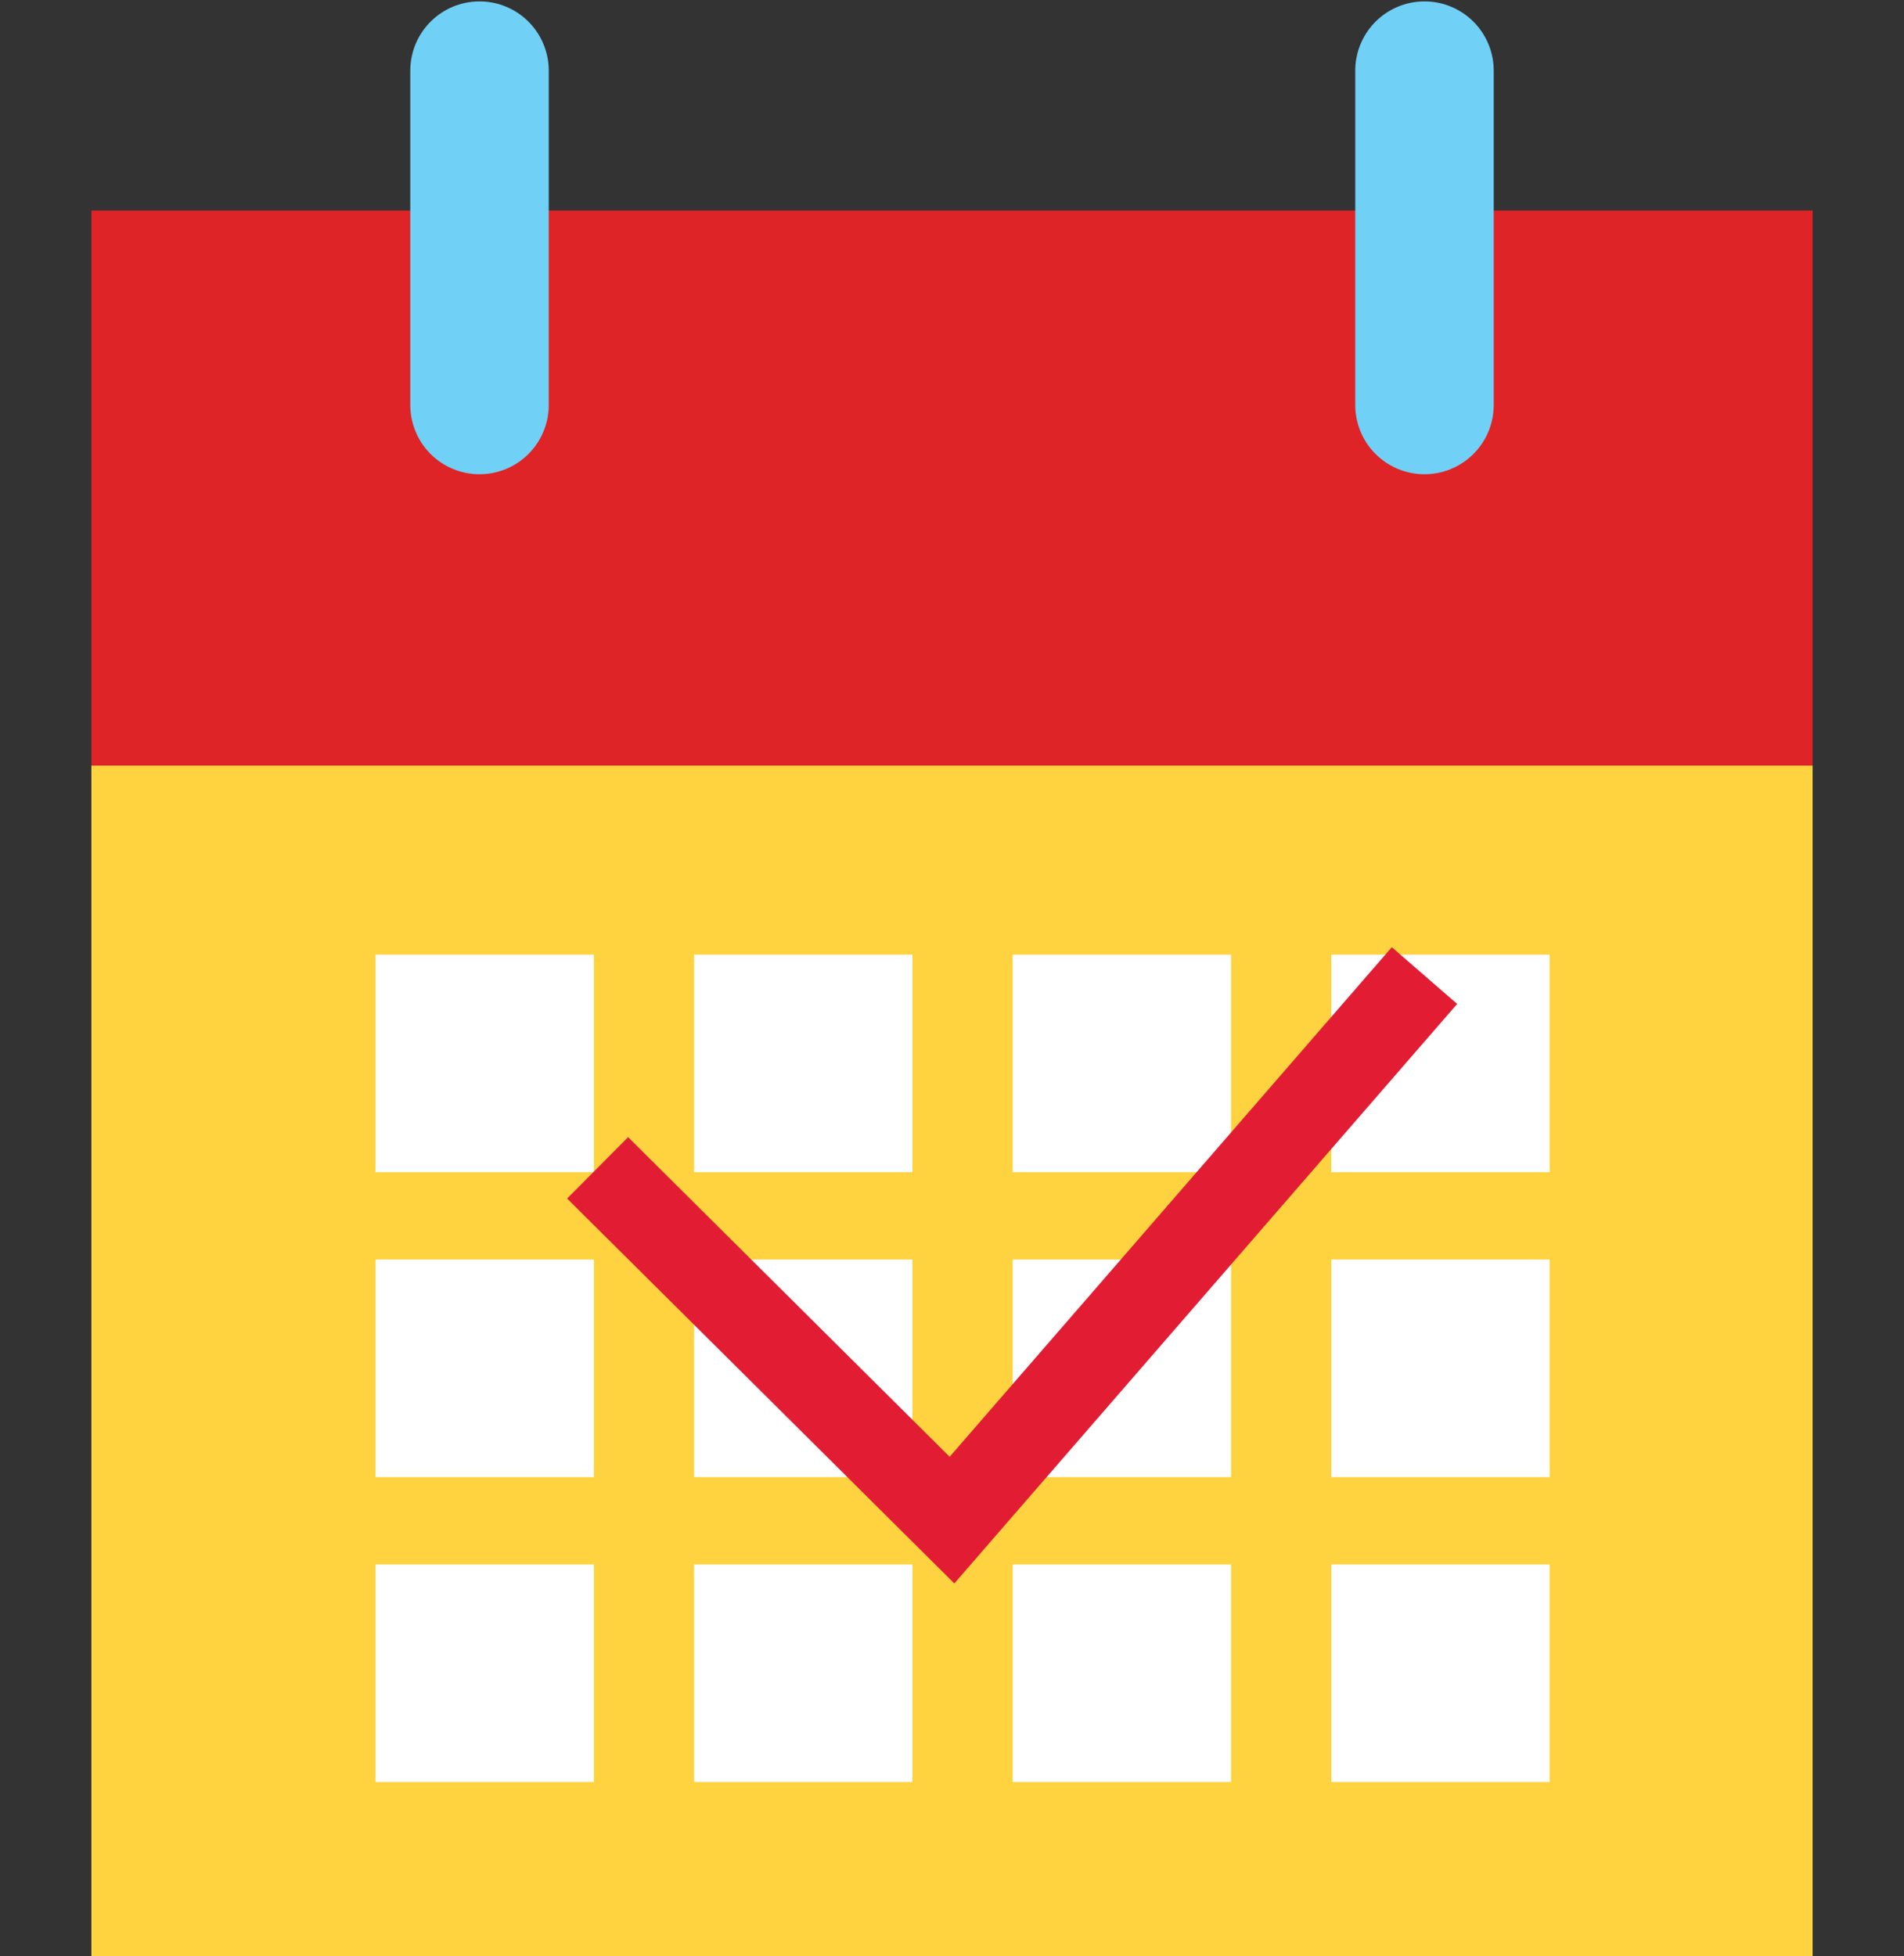
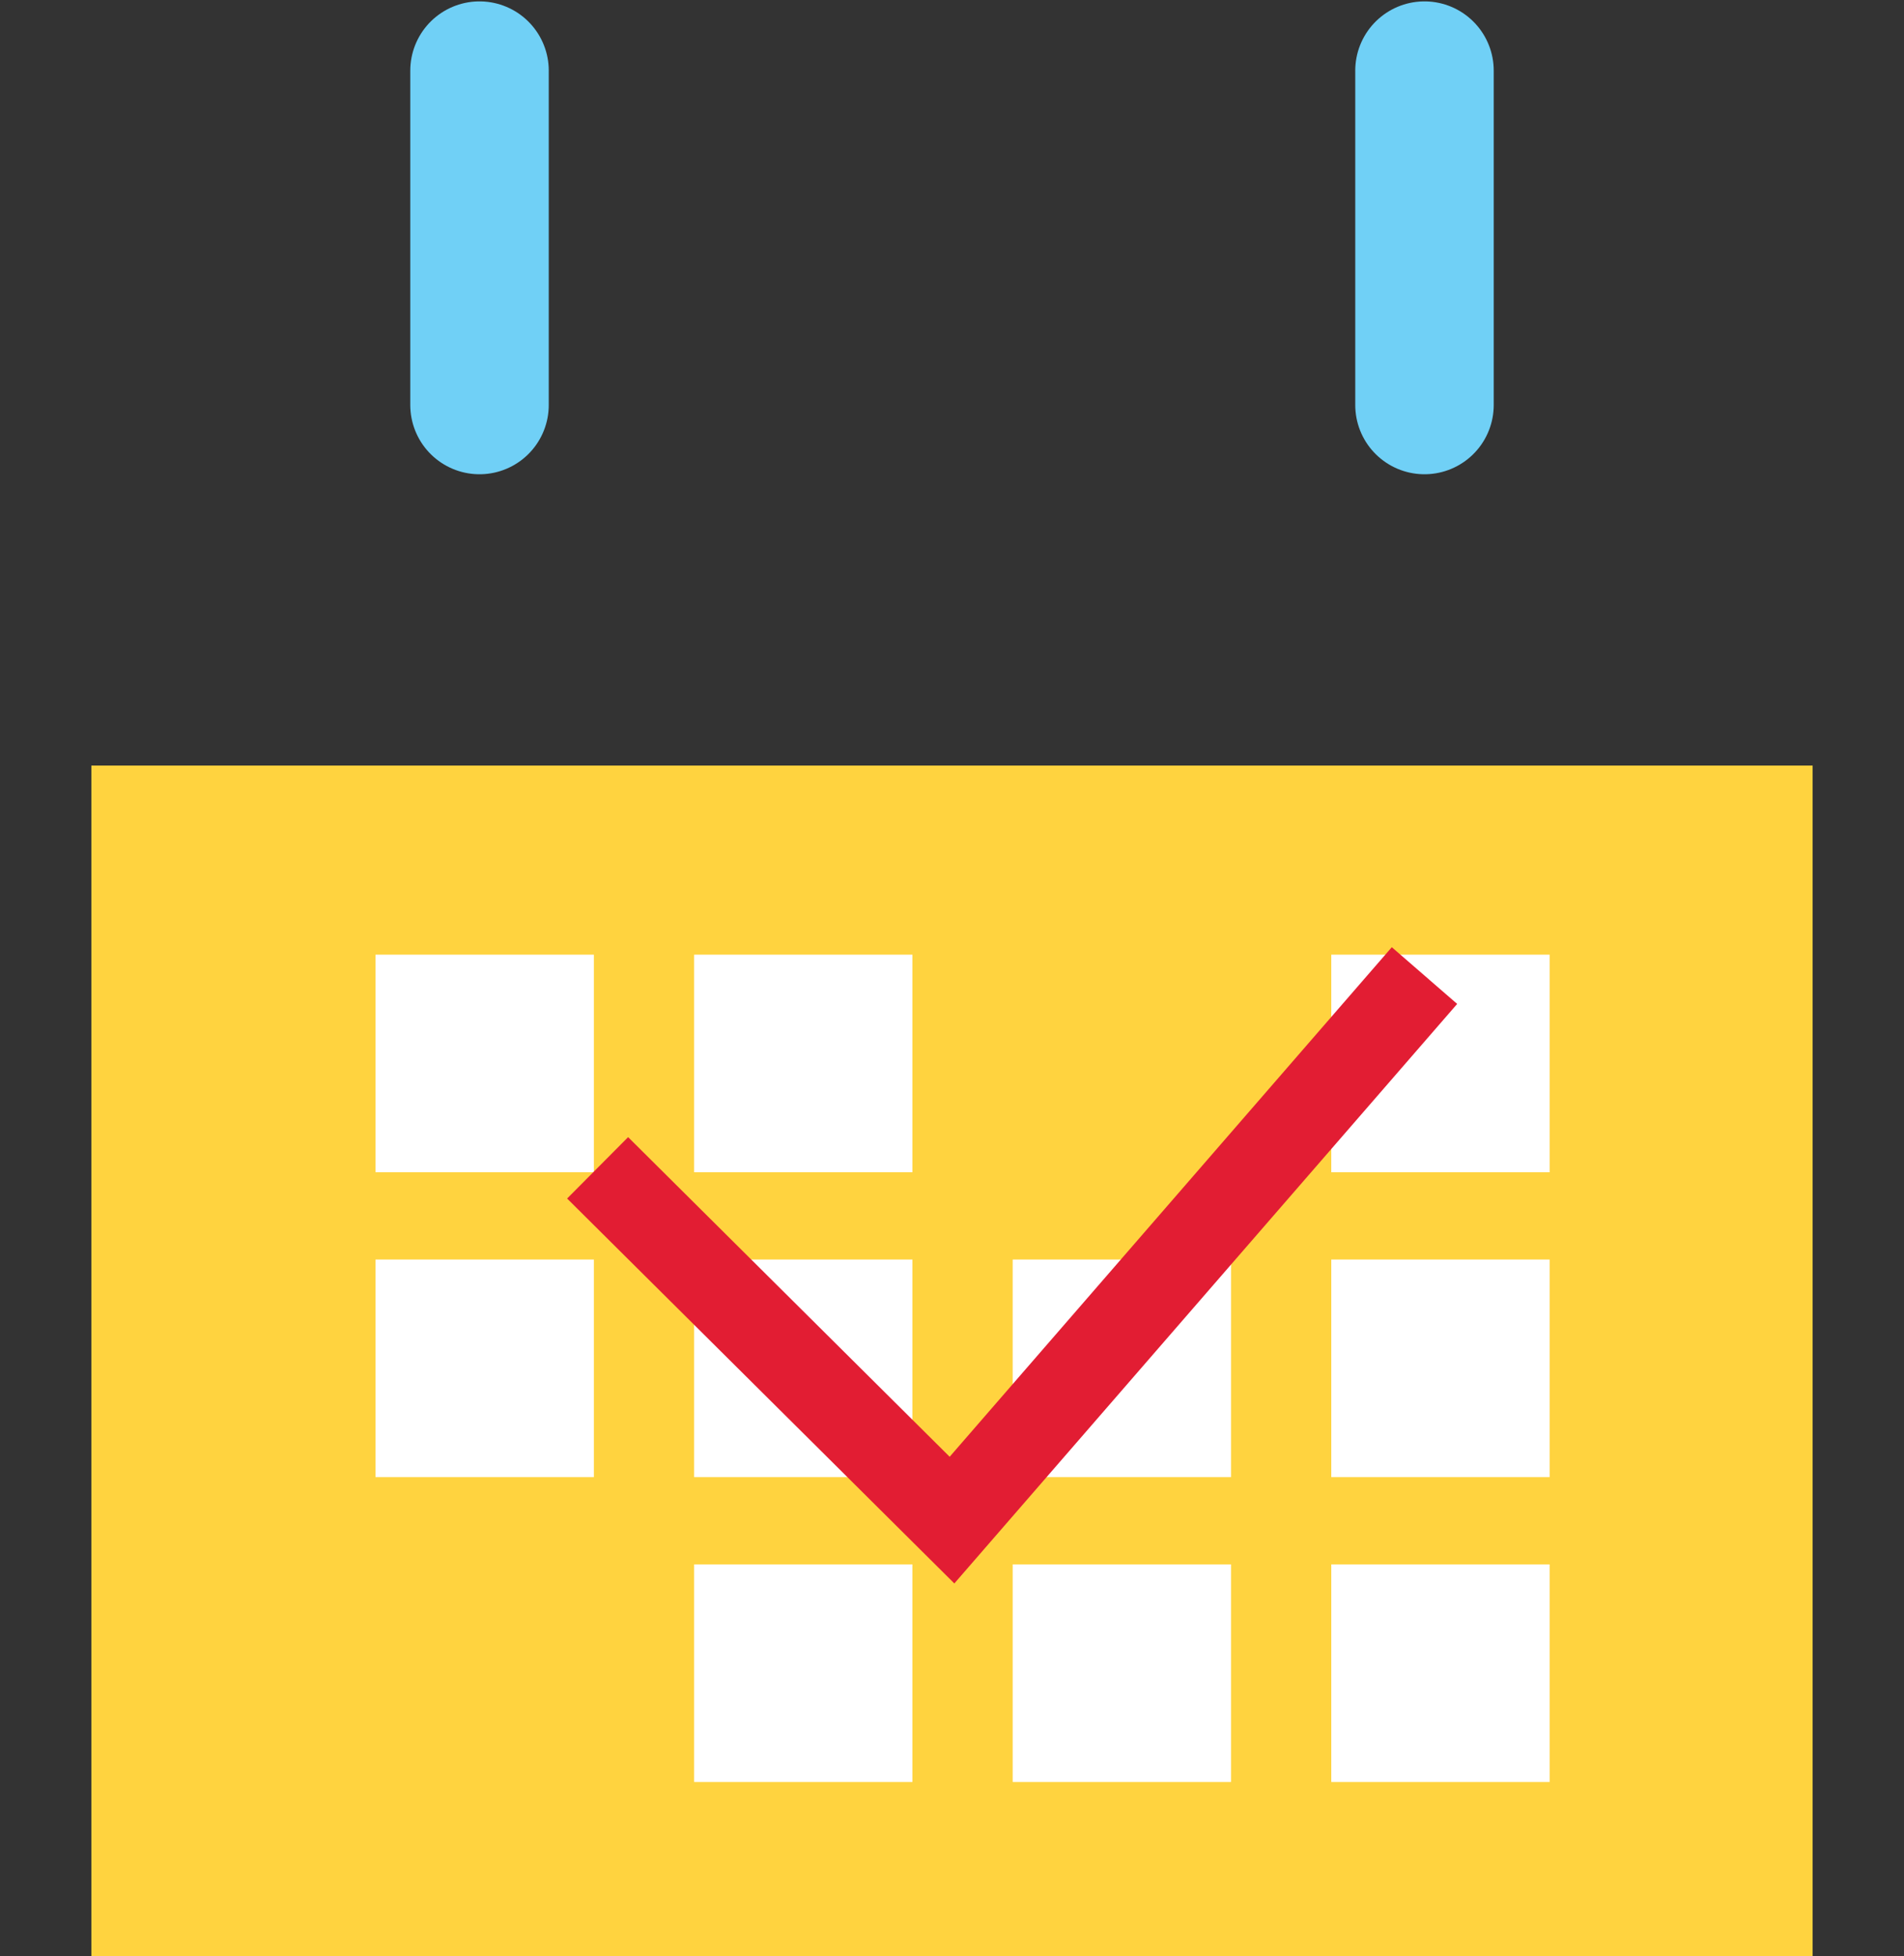
<svg xmlns="http://www.w3.org/2000/svg" version="1.1" id="Layer_1" x="0px" y="0px" width="110px" height="113px" viewBox="0 0 110 113" enable-background="new 0 0 110 113" xml:space="preserve">
  <rect x="0" y="0" width="110" height="113" fill="#333333" stroke="none" />
  <g>
    <g>
      <rect x="5.279" y="44.224" fill="#FFD33F" width="99.442" height="68.776" />
      <rect x="21.695" y="55.148" fill="#FFFFFF" width="12.615" height="12.569" />
      <rect x="40.101" y="55.148" fill="#FFFFFF" width="12.613" height="12.569" />
-       <rect x="58.506" y="55.148" fill="#FFFFFF" width="12.615" height="12.569" />
      <rect x="76.912" y="55.148" fill="#FFFFFF" width="12.615" height="12.569" />
      <rect x="21.695" y="72.759" fill="#FFFFFF" width="12.615" height="12.57" />
      <rect x="40.101" y="72.759" fill="#FFFFFF" width="12.613" height="12.57" />
      <rect x="58.506" y="72.759" fill="#FFFFFF" width="12.615" height="12.57" />
      <rect x="76.912" y="72.759" fill="#FFFFFF" width="12.615" height="12.57" />
-       <rect x="21.695" y="90.371" fill="#FFFFFF" width="12.615" height="12.569" />
      <rect x="40.101" y="90.371" fill="#FFFFFF" width="12.613" height="12.569" />
      <rect x="58.506" y="90.371" fill="#FFFFFF" width="12.615" height="12.569" />
      <rect x="76.912" y="90.371" fill="#FFFFFF" width="12.615" height="12.569" />
-       <rect x="5.279" y="12.161" fill="#DE2426" width="99.442" height="32.063" />
    </g>
    <line fill="none" stroke="#70D0F6" stroke-width="8" stroke-linecap="round" stroke-miterlimit="10" x1="27.703" y1="4.08" x2="27.703" y2="23.396" />
    <line fill="none" stroke="#70D0F6" stroke-width="8" stroke-linecap="round" stroke-miterlimit="10" x1="82.297" y1="4.08" x2="82.297" y2="23.396" />
    <polyline fill="none" stroke="#E21D33" stroke-width="5" stroke-miterlimit="10" points="34.526,67.462 55,87.812 82.297,56.355     " />
  </g>
</svg>